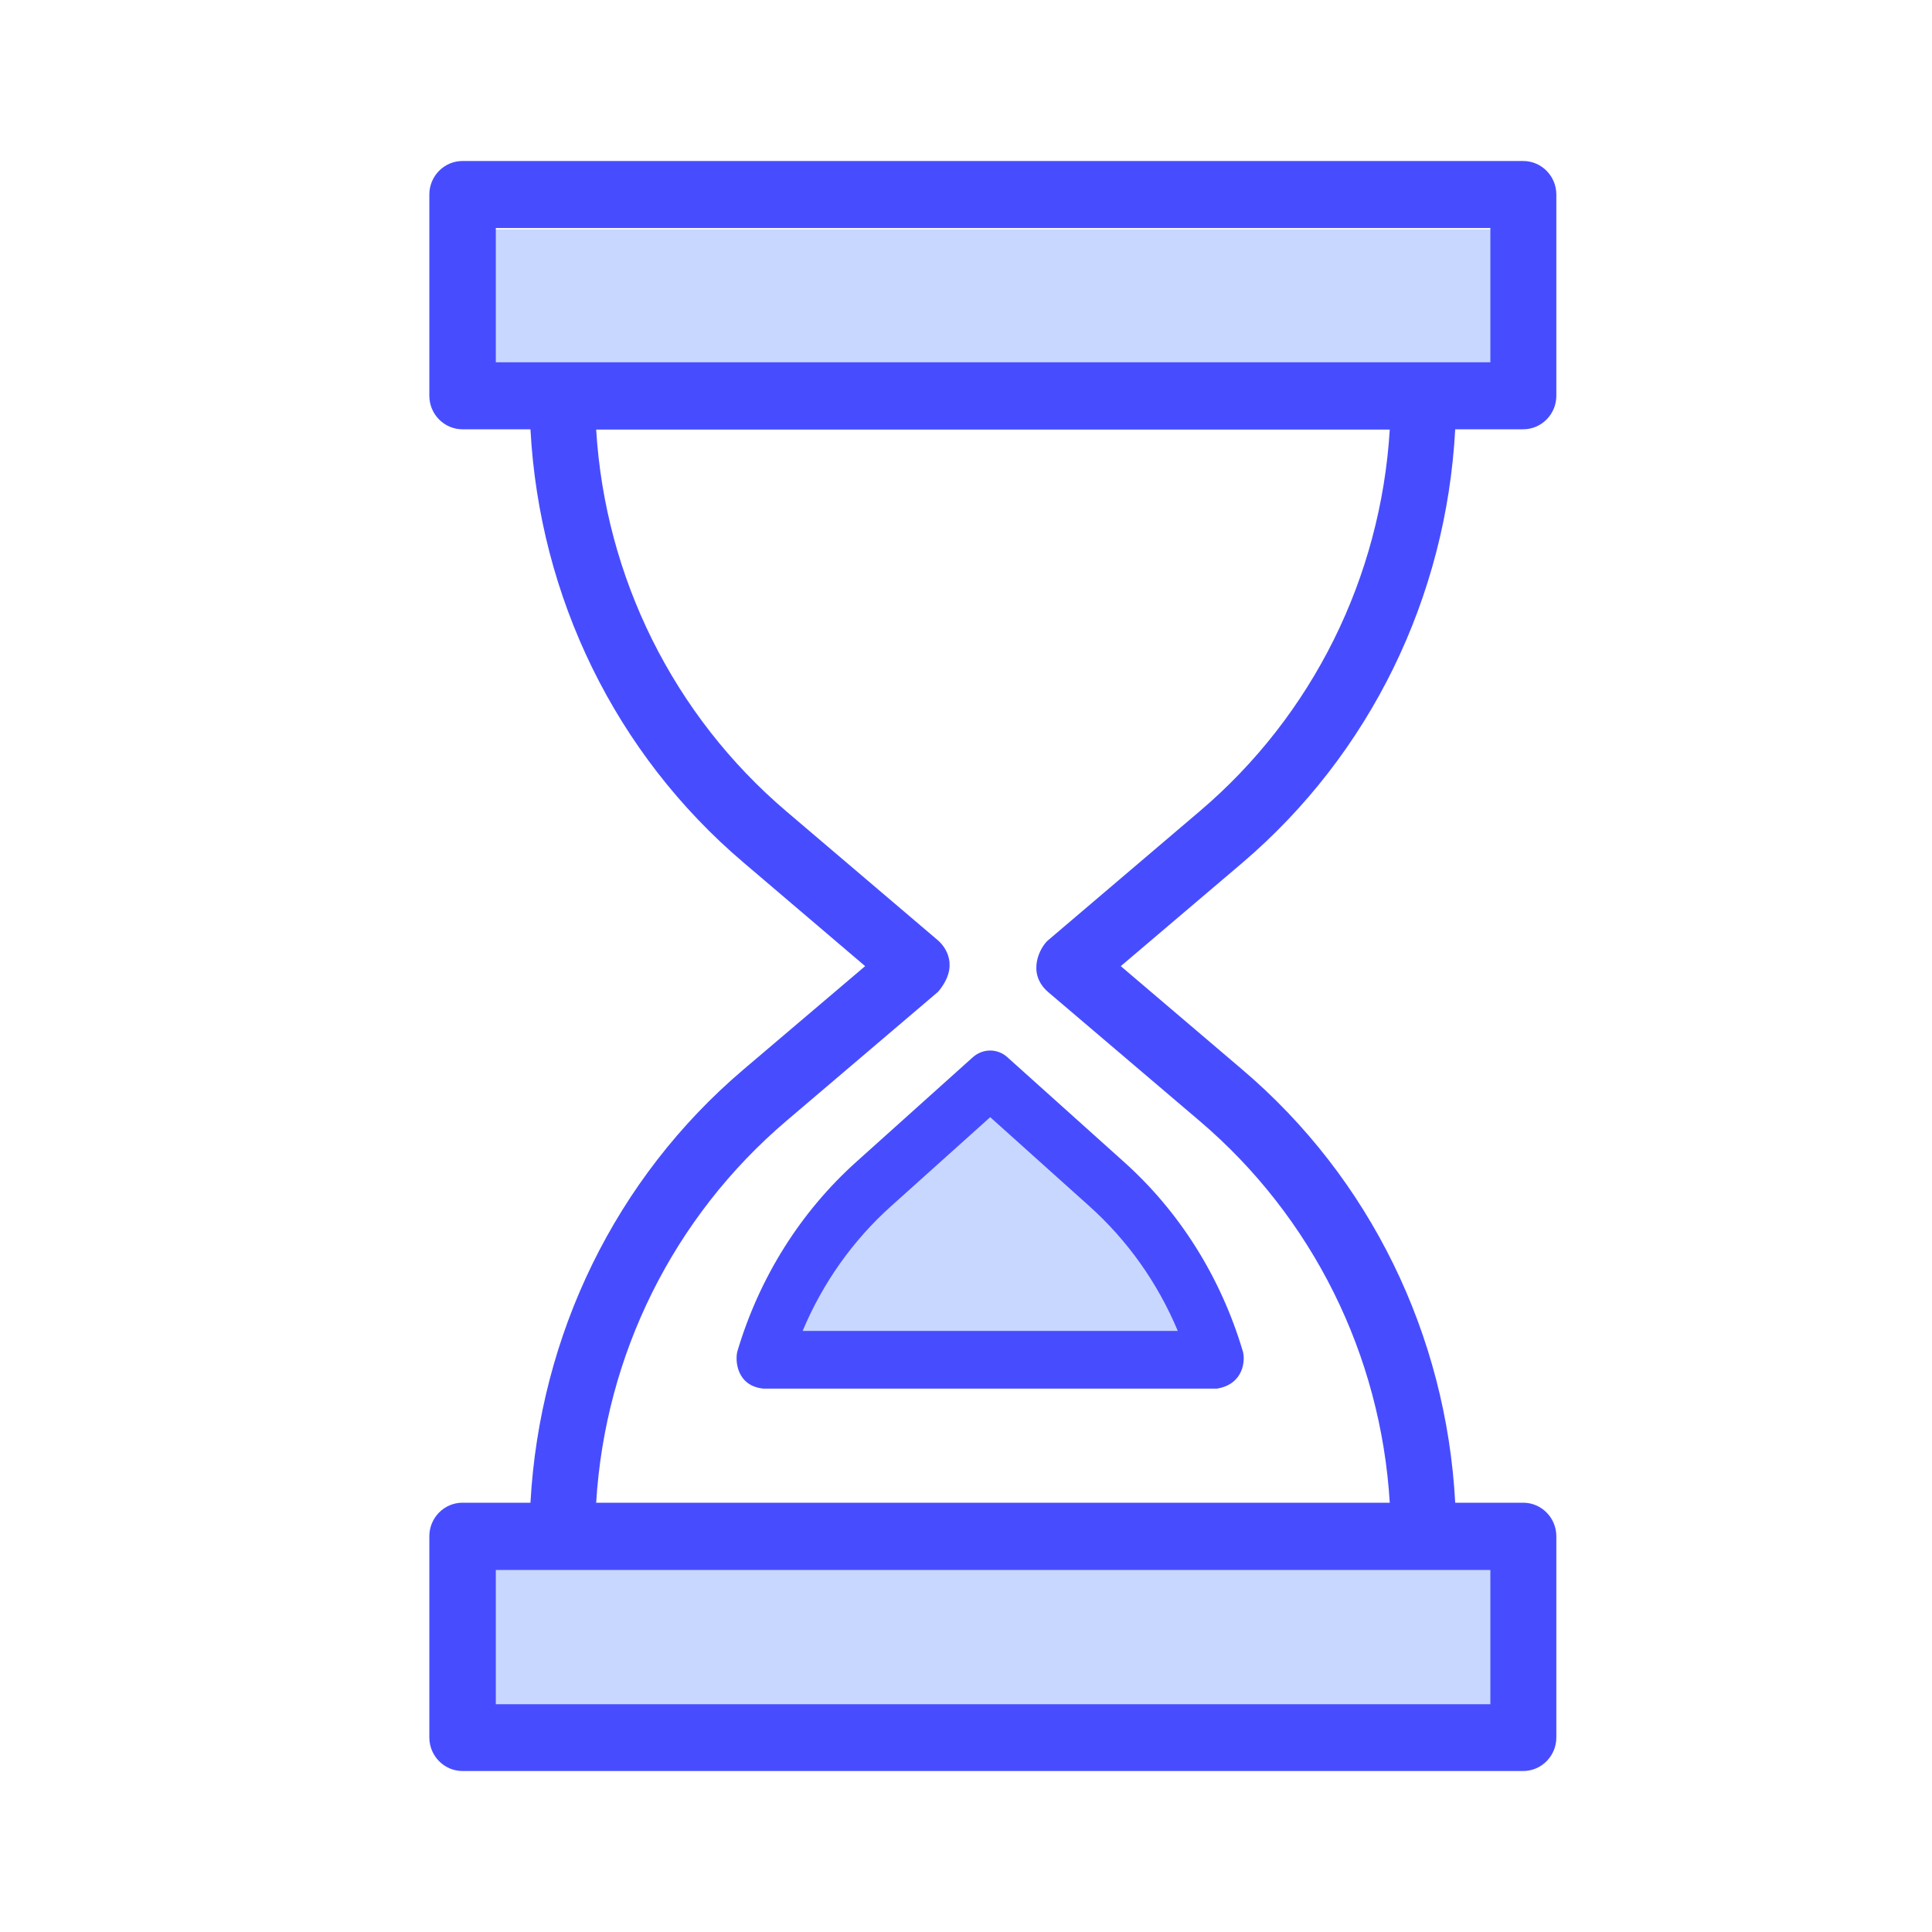
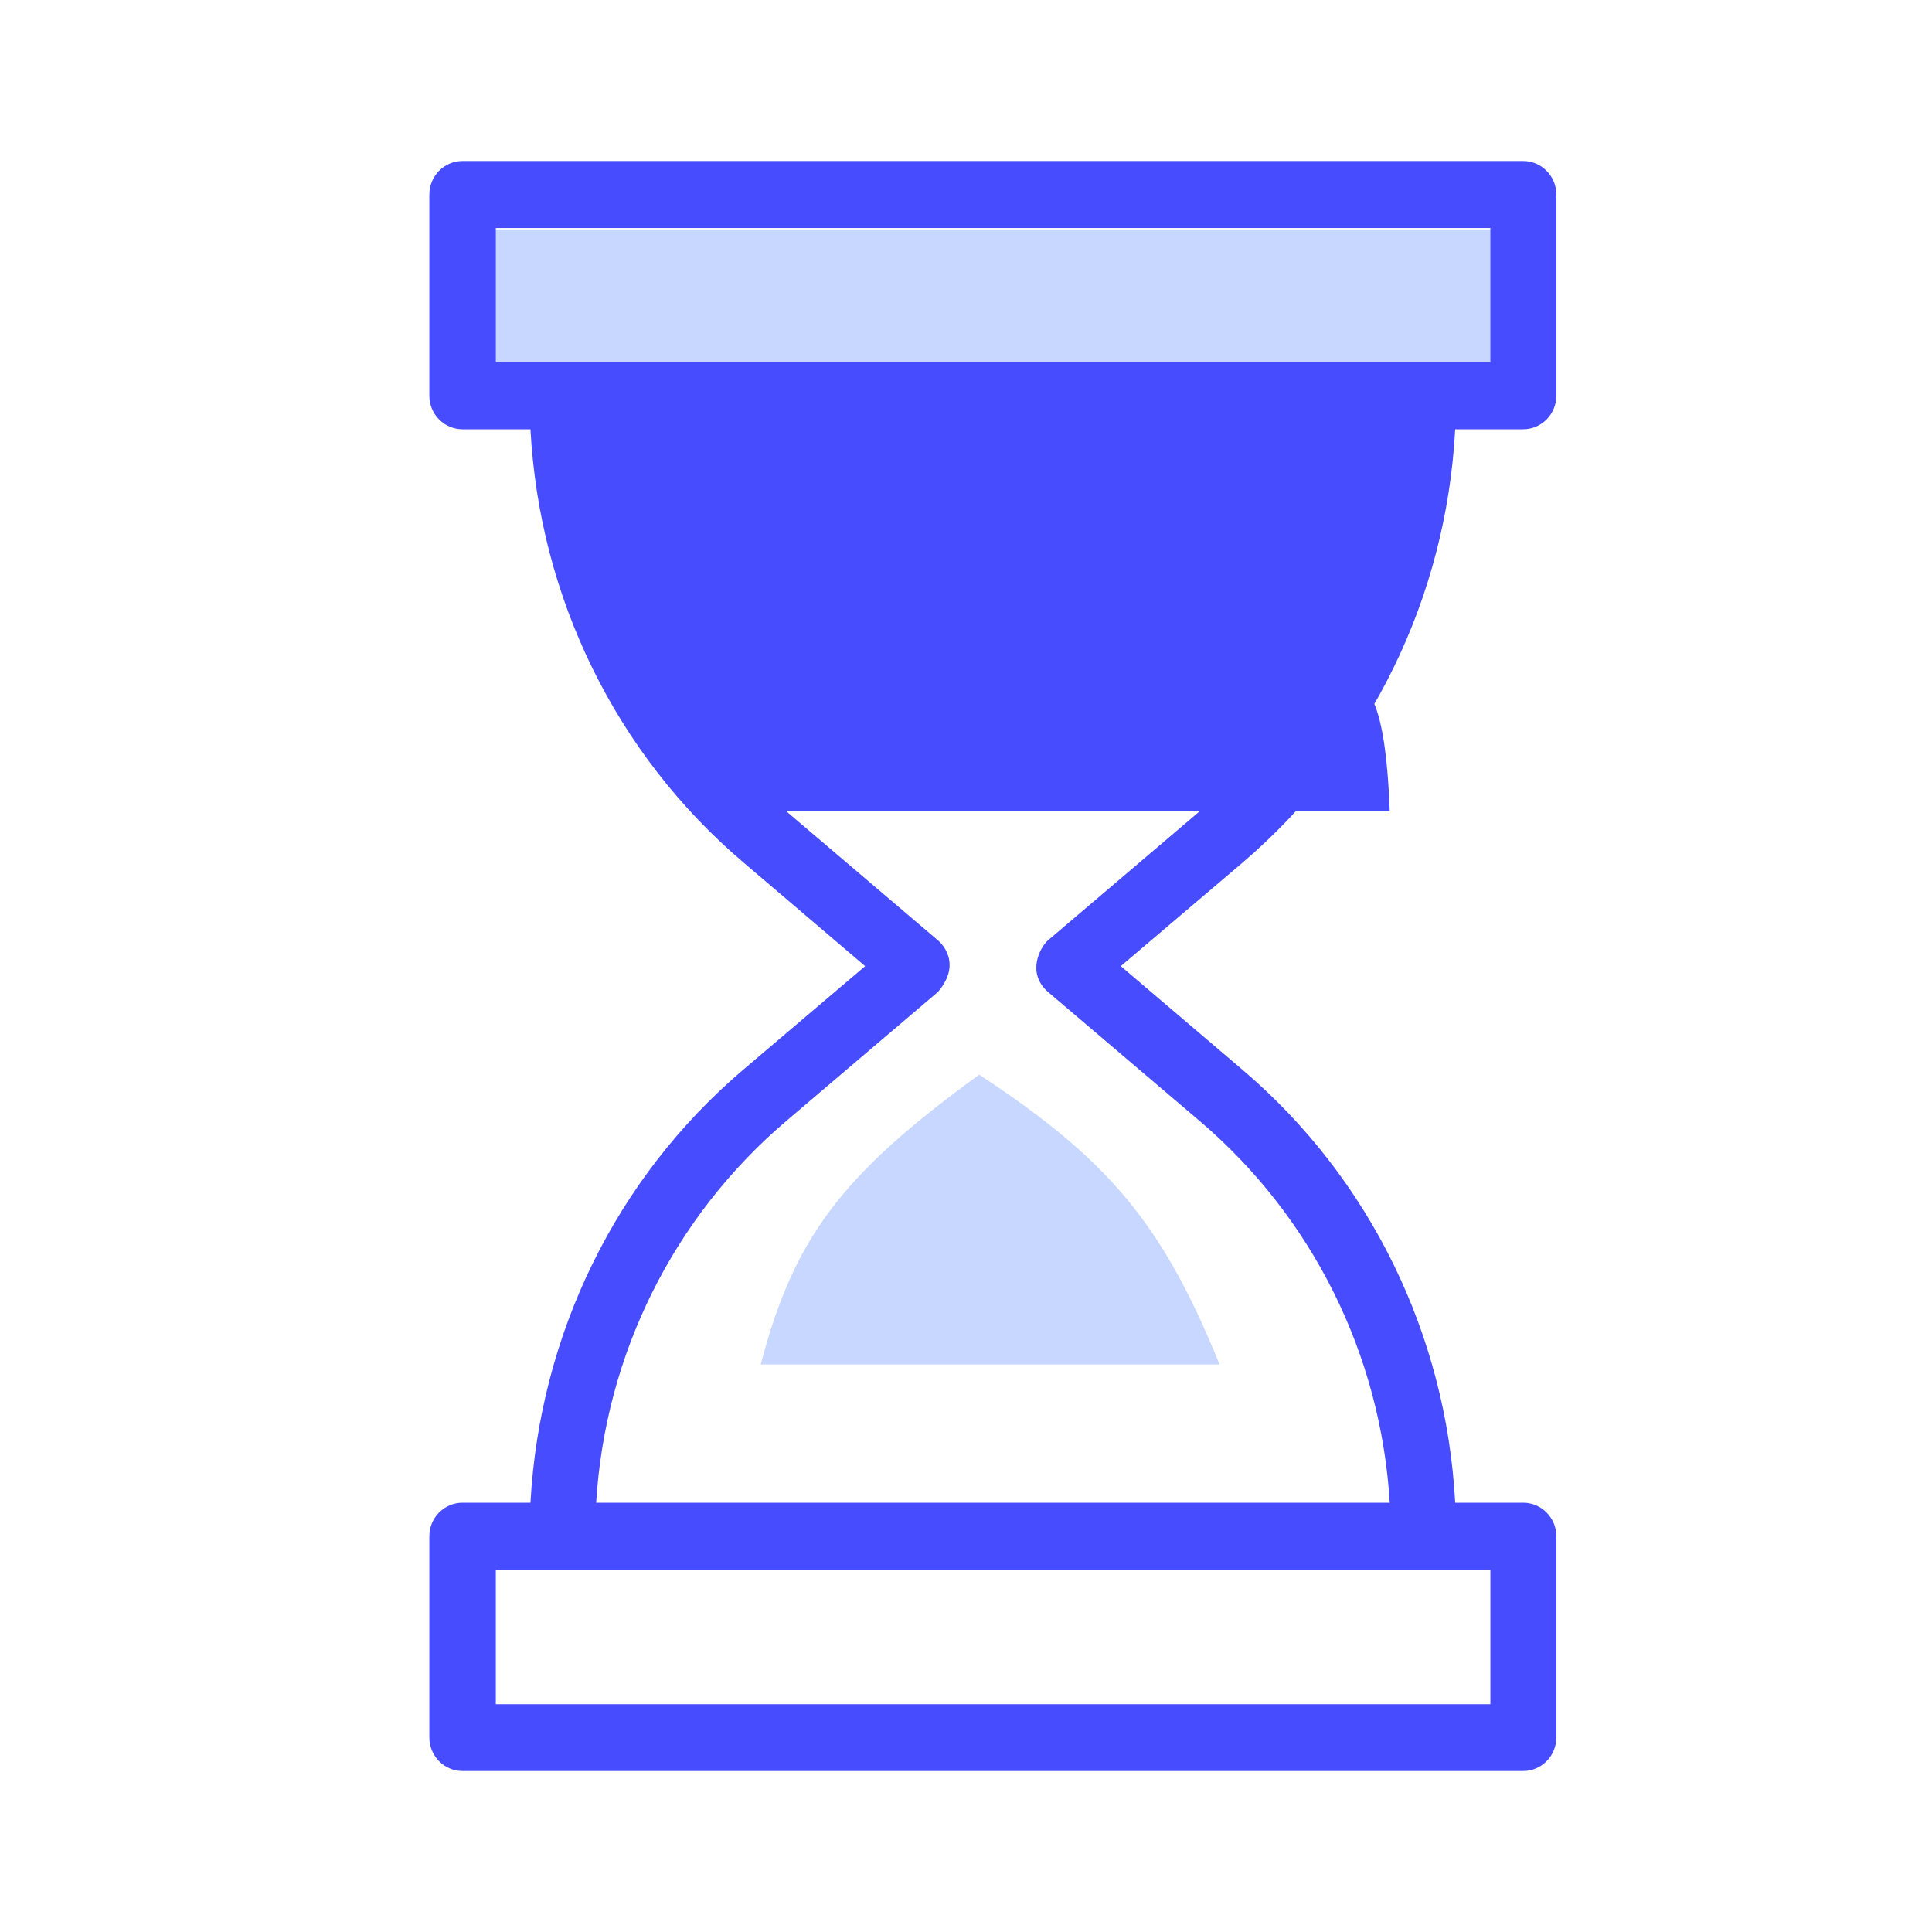
<svg xmlns="http://www.w3.org/2000/svg" width="160" height="160" viewBox="0 0 160 160" fill="none">
  <rect x="38" y="19" width="87" height="14" fill="#C8D7FF" />
  <path d="M63 113C65.756 102.47 69.761 97.227 81.095 89C91.637 95.947 96.19 101.131 101 113H63Z" fill="#C8D7FF" />
-   <path d="M80.565 87.556L70.914 96.222C66.297 100.37 62.895 105.778 61.073 111.889C60.865 112.611 60.969 114.759 63.208 115H100.785C103.024 114.63 103.146 112.611 102.92 111.889C101.098 105.778 97.696 100.352 93.079 96.222L83.428 87.556C82.613 86.815 81.398 86.815 80.565 87.556ZM97.54 110.222H66.471C68.137 106.241 70.637 102.722 73.796 99.889L82.005 92.519L90.215 99.889C93.374 102.722 95.873 106.241 97.54 110.222Z" fill="#474DFF" />
-   <rect x="40" y="128.889" width="84.444" height="13.333" fill="#C8D7FF" />
-   <path d="M120.514 35.552H126.147C127.656 35.552 128.889 34.305 128.889 32.778V16.108C128.889 14.581 127.656 13.334 126.147 13.334H38.298C36.788 13.334 35.556 14.581 35.556 16.108V32.778C35.556 34.305 36.788 35.552 38.298 35.552H43.93C44.674 49.447 50.966 62.417 61.572 71.429L71.648 80.011L61.572 88.571C50.966 97.584 44.696 110.553 43.93 124.448H38.298C36.788 124.448 35.556 125.696 35.556 127.223V143.892C35.556 145.419 36.788 146.667 38.298 146.667H126.147C127.656 146.667 128.889 145.419 128.889 143.892V127.223C128.889 125.696 127.656 124.448 126.147 124.448H120.514C119.77 110.553 113.479 97.584 102.872 88.571L92.818 80.011L102.893 71.45C113.479 62.417 119.77 49.468 120.514 35.552ZM41.061 18.883H123.426V30.003H41.061V18.883ZM123.426 141.139H41.061V130.019H123.426V141.139ZM99.344 67.192L86.782 77.882C86.165 78.419 84.975 80.549 86.782 82.14L99.344 92.83C108.696 100.788 114.35 112.188 115.094 124.448H49.372C50.116 112.188 55.77 100.788 65.122 92.83L77.684 82.14C79.491 80.011 78.301 78.419 77.684 77.882L65.122 67.192C55.77 59.233 50.116 47.812 49.372 35.574H115.094C114.35 47.812 108.717 59.233 99.344 67.192Z" fill="#474DFF" />
+   <path d="M120.514 35.552H126.147C127.656 35.552 128.889 34.305 128.889 32.778V16.108C128.889 14.581 127.656 13.334 126.147 13.334H38.298C36.788 13.334 35.556 14.581 35.556 16.108V32.778C35.556 34.305 36.788 35.552 38.298 35.552H43.93C44.674 49.447 50.966 62.417 61.572 71.429L71.648 80.011L61.572 88.571C50.966 97.584 44.696 110.553 43.93 124.448H38.298C36.788 124.448 35.556 125.696 35.556 127.223V143.892C35.556 145.419 36.788 146.667 38.298 146.667H126.147C127.656 146.667 128.889 145.419 128.889 143.892V127.223C128.889 125.696 127.656 124.448 126.147 124.448H120.514C119.77 110.553 113.479 97.584 102.872 88.571L92.818 80.011L102.893 71.45C113.479 62.417 119.77 49.468 120.514 35.552ZM41.061 18.883H123.426V30.003H41.061V18.883ZM123.426 141.139H41.061V130.019H123.426V141.139ZM99.344 67.192L86.782 77.882C86.165 78.419 84.975 80.549 86.782 82.14L99.344 92.83C108.696 100.788 114.35 112.188 115.094 124.448H49.372C50.116 112.188 55.77 100.788 65.122 92.83L77.684 82.14C79.491 80.011 78.301 78.419 77.684 77.882L65.122 67.192H115.094C114.35 47.812 108.717 59.233 99.344 67.192Z" fill="#474DFF" />
</svg>